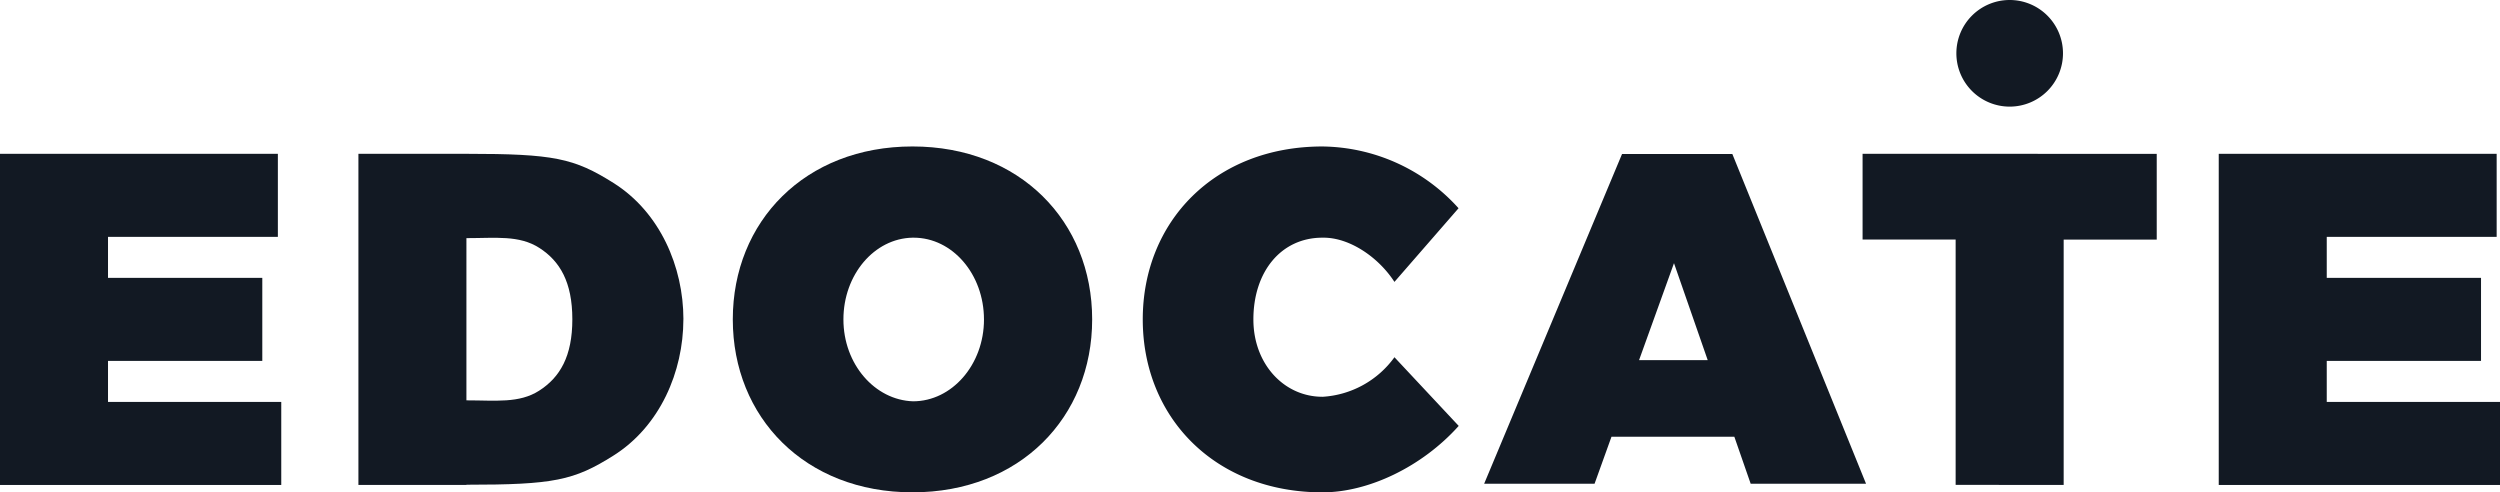
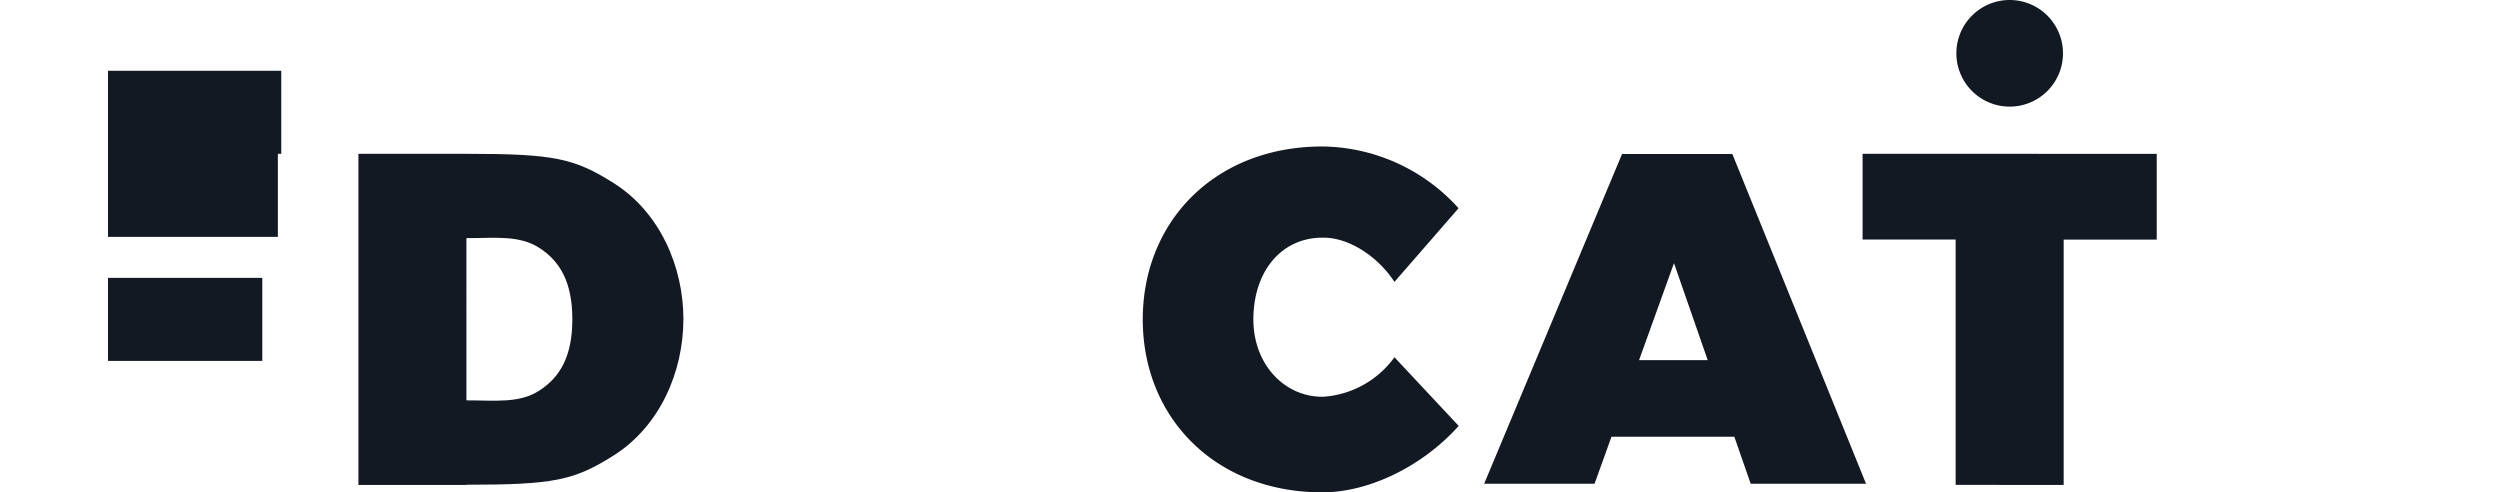
<svg xmlns="http://www.w3.org/2000/svg" id="Group_3" data-name="Group 3" width="236.213" height="46.517" viewBox="0 0 236.213 46.517">
  <defs>
    <clipPath id="clip-path">
      <rect id="Rectangle_1" data-name="Rectangle 1" width="236.213" height="46.517" fill="#121923" />
    </clipPath>
  </defs>
-   <path id="Path_1" data-name="Path 1" d="M0,89.333v31.289H26.575v-7.846H10.205V108.9H24.783v-7.846H10.205V97.18H26.254V89.333Z" transform="translate(0 -74.8)" fill="#121923" />
-   <path id="Path_2" data-name="Path 2" d="M1288.641,89.333v31.289h26.575v-7.846h-16.37V108.9h14.577v-7.846h-14.577V97.18H1314.9V89.333Z" transform="translate(-1079.003 -74.8)" fill="#121923" />
+   <path id="Path_1" data-name="Path 1" d="M0,89.333H26.575v-7.846H10.205V108.9H24.783v-7.846H10.205V97.18H26.254V89.333Z" transform="translate(0 -74.8)" fill="#121923" />
  <path id="Path_3" data-name="Path 3" d="M1081.8,89.333v8.1h8.793v23.184H1100.8V97.438h8.793v-8.1Z" transform="translate(-905.814 -74.801)" fill="#121923" />
  <g id="Group_2" data-name="Group 2">
    <g id="Group_1" data-name="Group 1" clip-path="url(#clip-path)">
      <path id="Path_4" data-name="Path 4" d="M238.879,104.953c-.007-4.934-2.2-10.089-6.6-12.861-3.741-2.356-5.653-2.759-13.9-2.759H208.171v31.289h10.205V120.6c8.25,0,10.163-.4,13.9-2.759,4.4-2.773,6.592-7.927,6.6-12.861h0s0-.008,0-.012,0-.008,0-.012Zm-13.619,6.754c-1.9,1.221-4.122.92-6.884.92V97.3c2.761,0,4.98-.3,6.884.92,1.959,1.256,3.121,3.244,3.124,6.742s-1.165,5.486-3.124,6.742" transform="translate(-174.306 -74.8)" fill="#121923" />
-       <path id="Path_5" data-name="Path 5" d="M442.587,85.06c-10.168,0-16.977,7.1-16.977,16.33v.02c0,9.234,6.81,16.33,16.977,16.33s16.977-7.1,16.977-16.33v-.02c0-9.234-6.81-16.33-16.977-16.33m6.756,16.348c0,4.27-3.032,7.731-6.7,7.731-3.612-.114-6.581-3.507-6.581-7.731V101.4c0-4.222,2.912-7.649,6.523-7.721.037,0,.077,0,.116,0,3.665,0,6.637,3.455,6.641,7.722Z" transform="translate(-356.371 -71.222)" fill="#121923" />
      <path id="Path_6" data-name="Path 6" d="M680.687,108.711c-3.613,0-6.523-3.078-6.523-7.3V101.4c0-4.518,2.626-7.721,6.523-7.721l.116,0c2.471,0,5.183,1.853,6.688,4.178l6.057-6.96a17.552,17.552,0,0,0-12.86-5.835c-10.167,0-16.977,7.1-16.977,16.33v.02c0,9.234,6.81,16.33,16.977,16.33,4.36,0,9.421-2.422,12.875-6.278l-6.071-6.489a9.044,9.044,0,0,1-6.8,3.738" transform="translate(-555.737 -71.222)" fill="#121923" />
      <path id="Path_7" data-name="Path 7" d="M875.023,89.444,861.994,120.6h10.432l1.6-4.445h11.606l1.545,4.445h10.9L885.445,89.444Zm1.608,19.475,3.3-9.161,3.186,9.161Z" transform="translate(-721.764 -74.893)" fill="#121923" />
      <path id="Path_8" data-name="Path 8" d="M1141.292,10.074a5.037,5.037,0,1,0-5.037-5.037,5.037,5.037,0,0,0,5.037,5.037" transform="translate(-951.407)" fill="#121923" />
    </g>
  </g>
</svg>